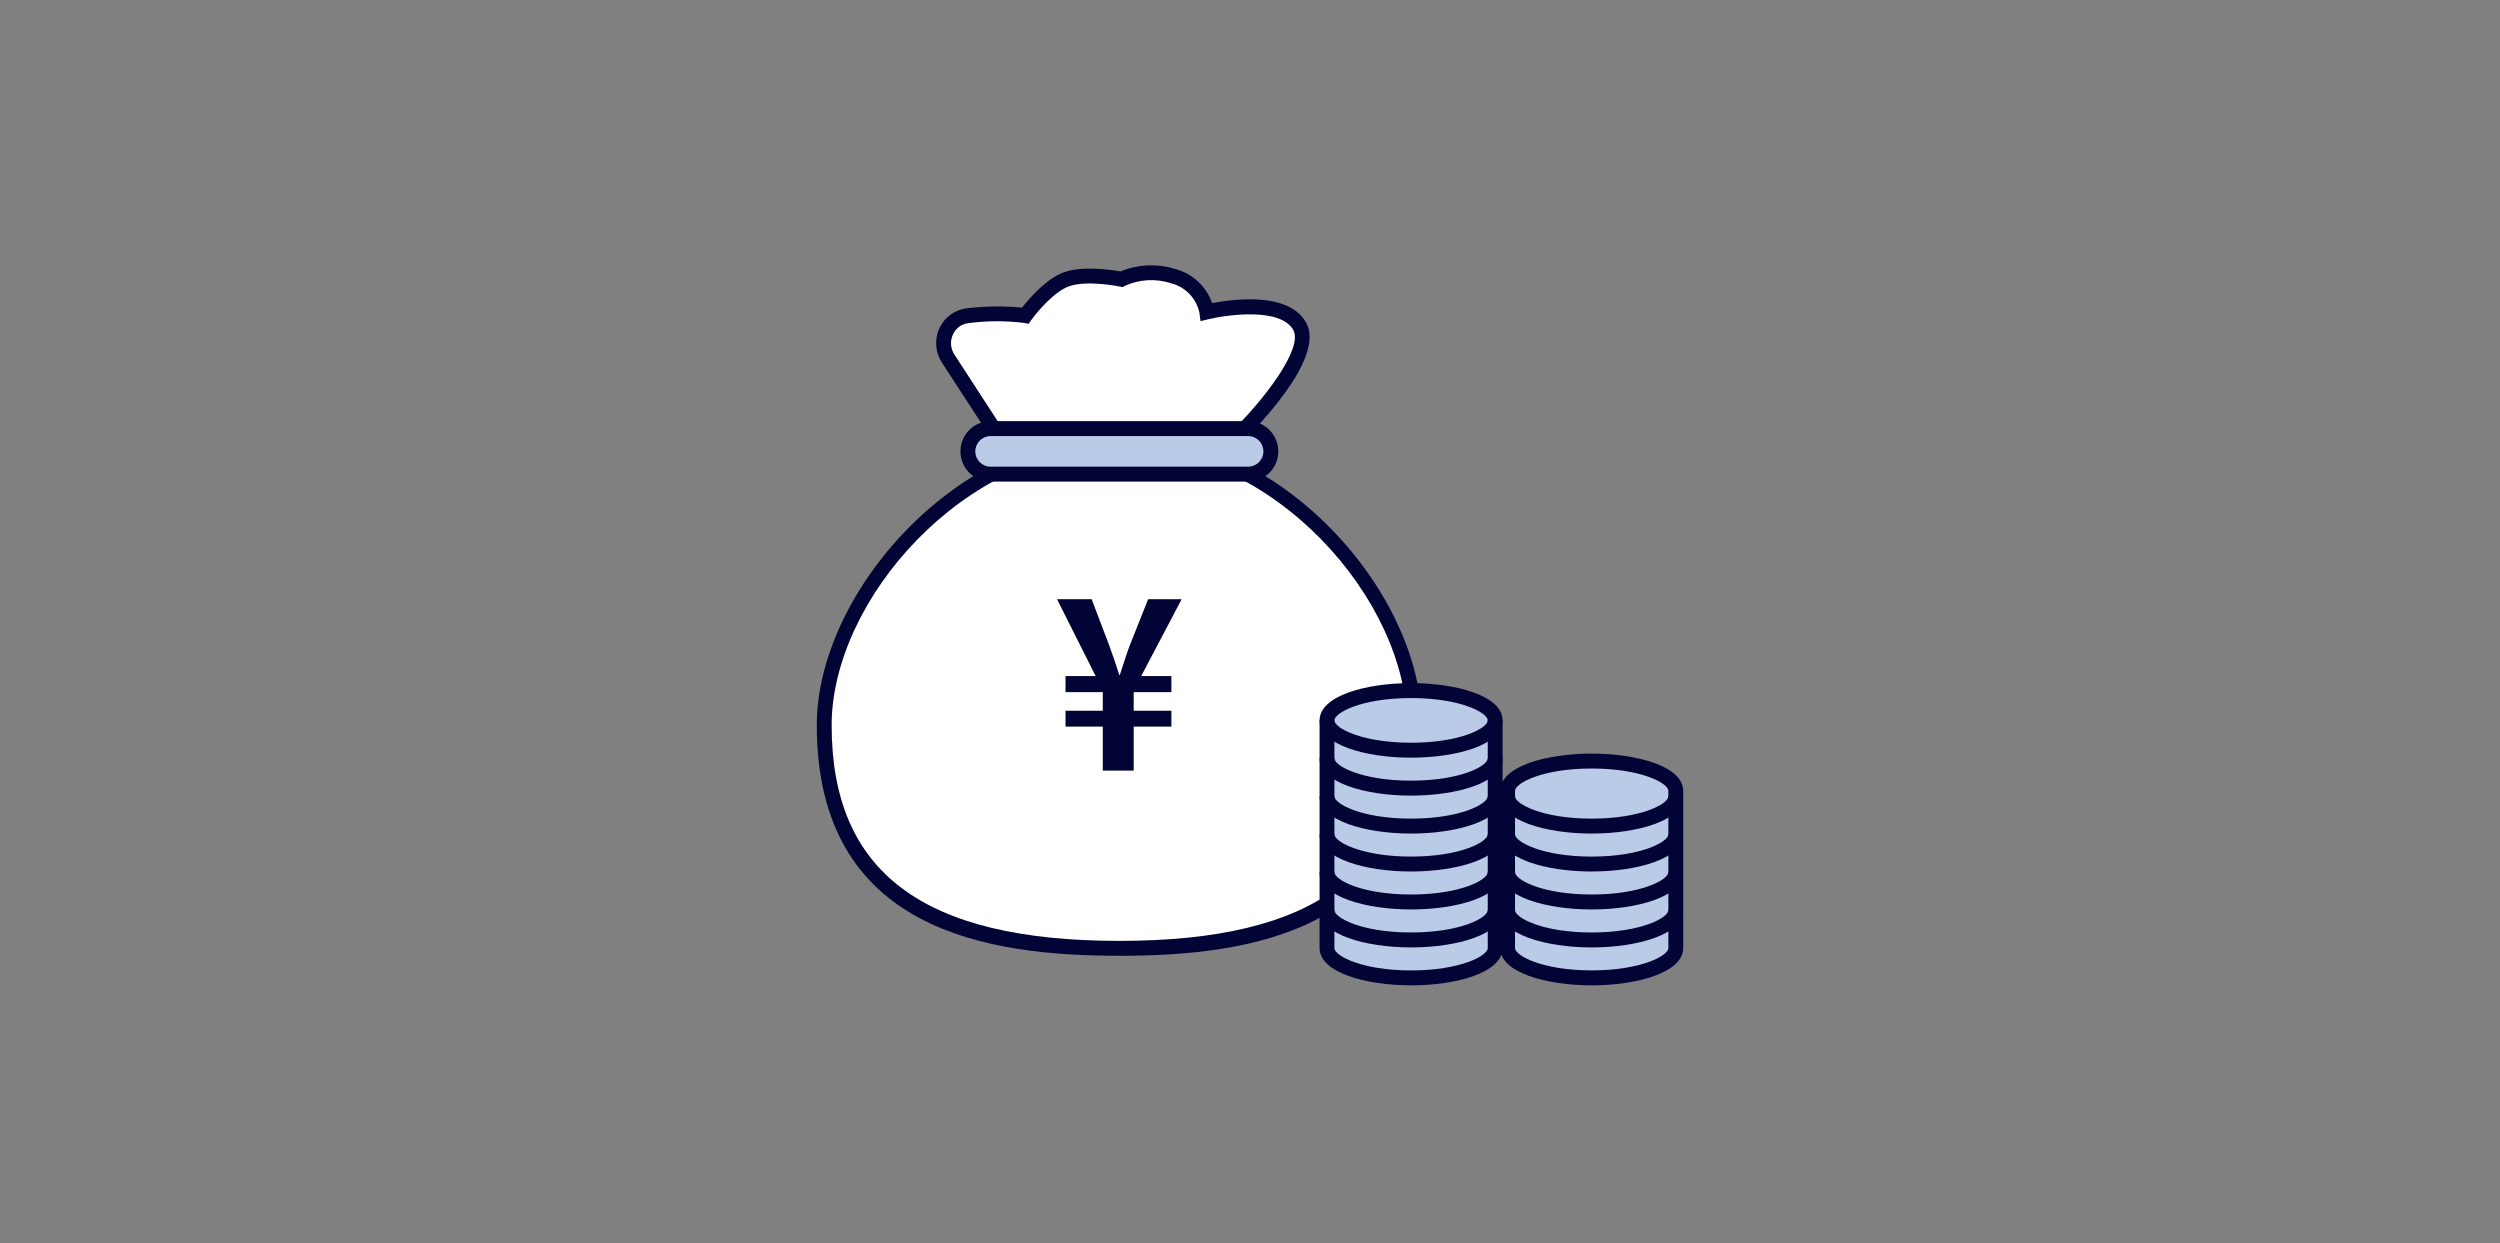
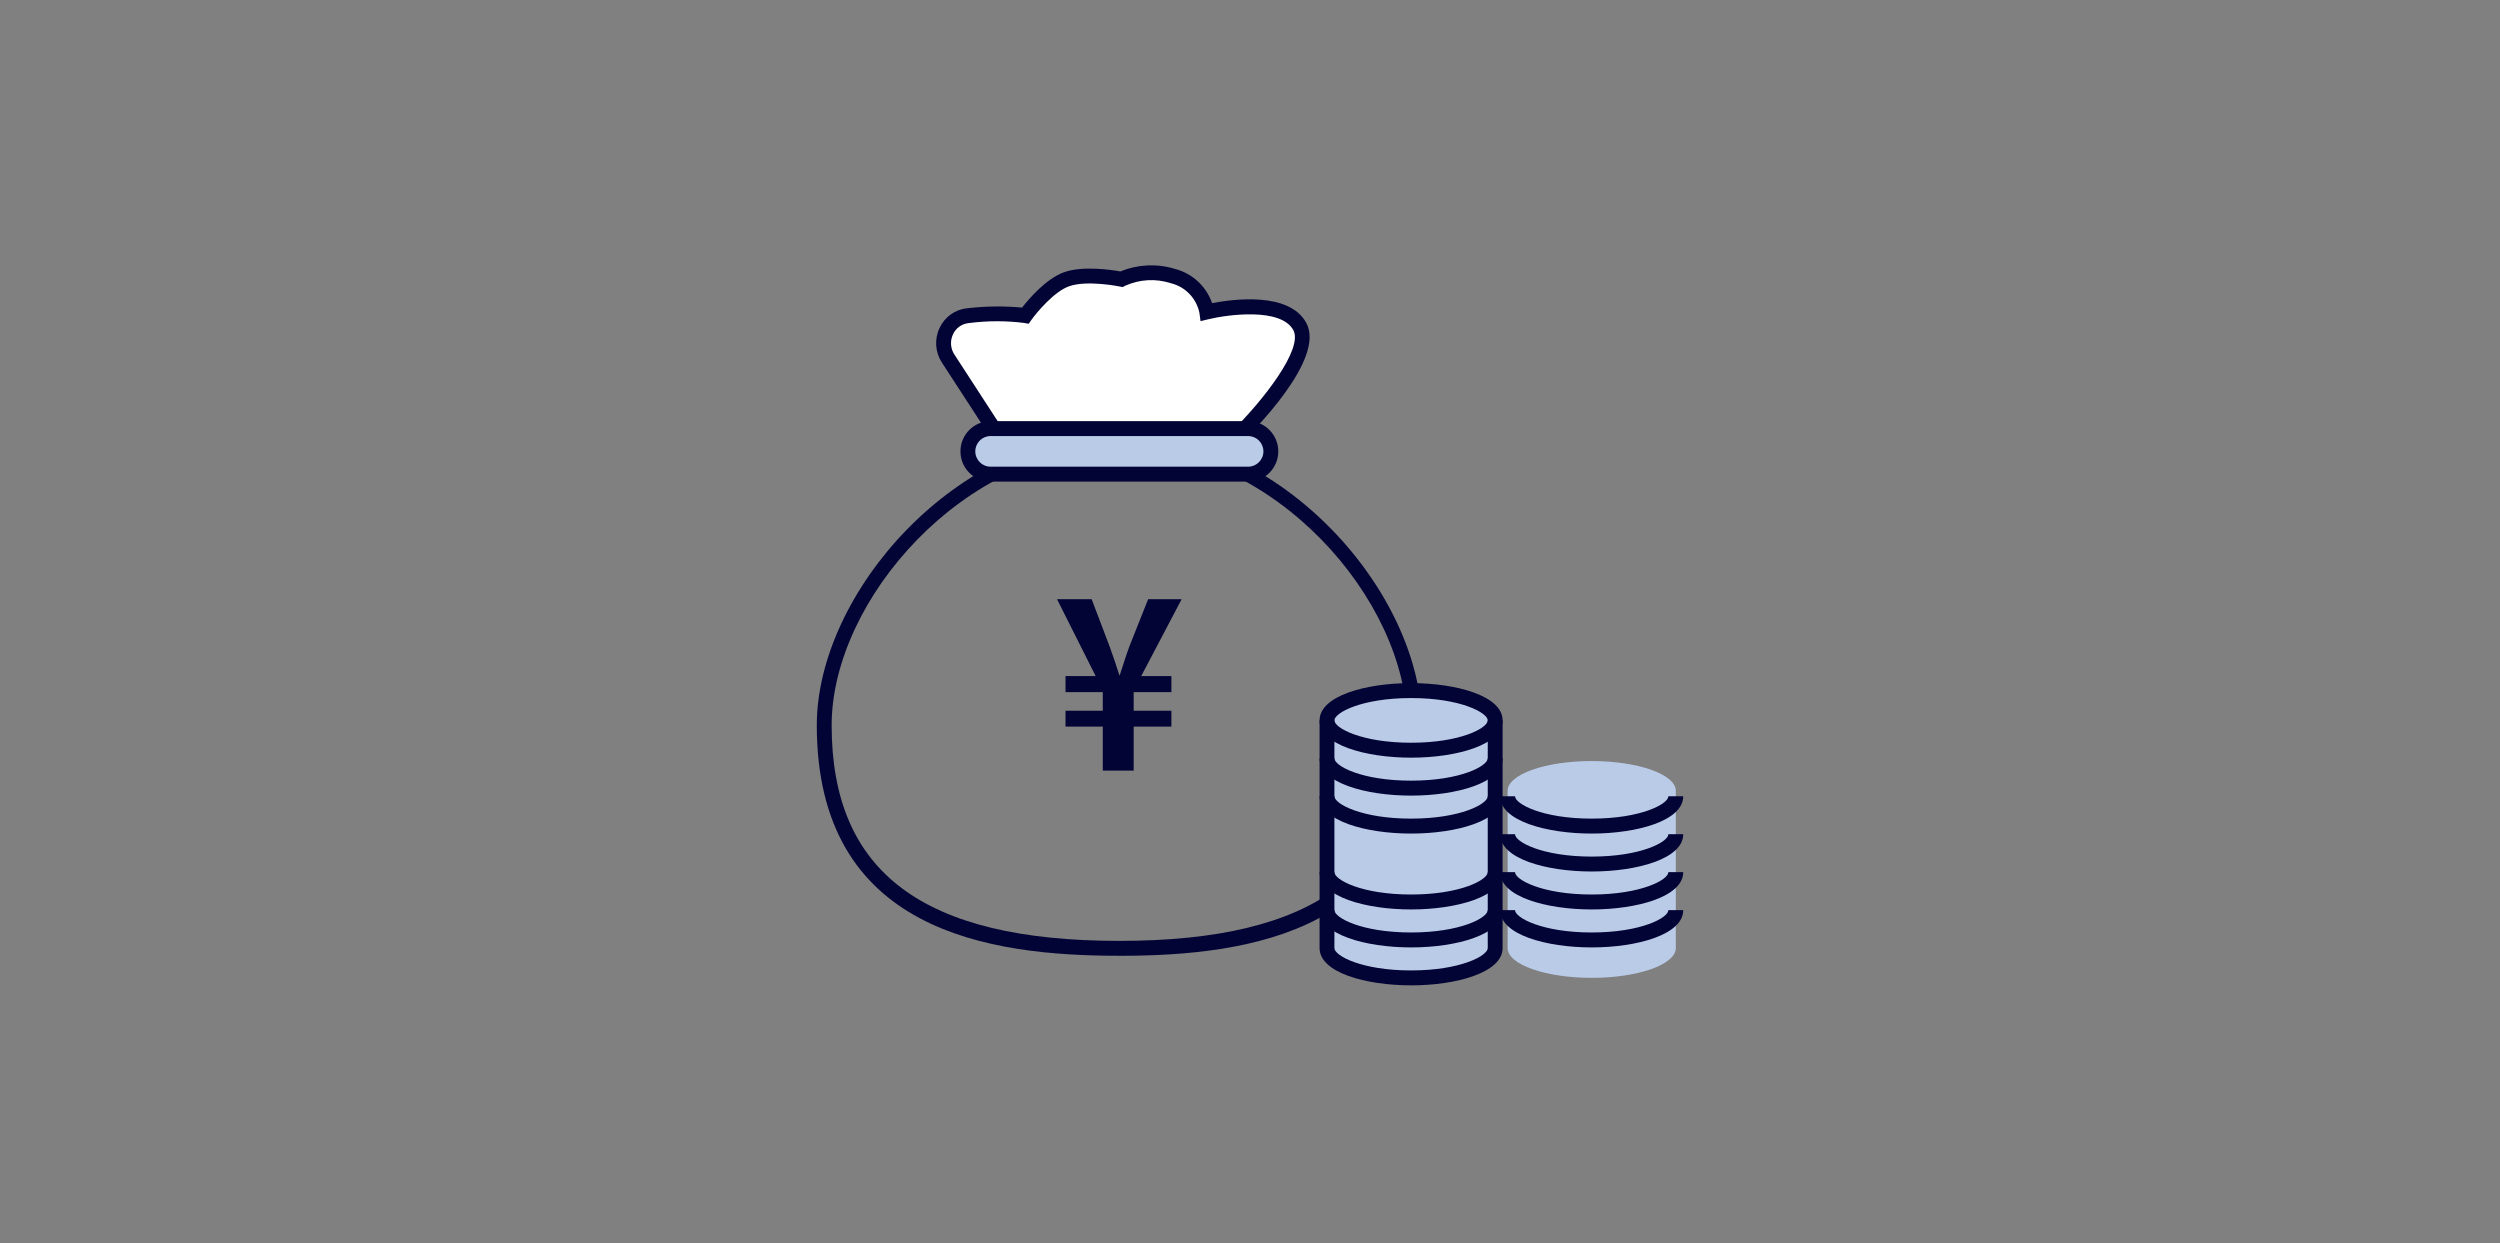
<svg xmlns="http://www.w3.org/2000/svg" id="Layer_2" data-name="Layer 2" width="366" height="182" viewBox="0 0 366 182">
  <rect x="0" y="0" width="366" height="182" fill="#808080" stroke="none" />
  <defs>
    <style>
      .cls-1 {
        fill: none;
      }

      .cls-2 {
        fill: #030436;
      }

      .cls-3 {
        fill: #fff;
      }

      .cls-4 {
        fill: #b9cbe7;
      }
    </style>
  </defs>
  <g id="_内容" data-name="内容">
    <g>
      <g>
-         <path class="cls-3" d="m163.872,64.415c-23.864,0-43.206,23.725-43.206,41.76,0,26.127,19.342,32.657,43.206,32.657s43.207-6.53,43.207-32.657c0-18.035-19.345-41.76-43.207-41.76" />
        <path class="cls-2" d="m163.872,139.926c-19.013,0-44.294-3.5-44.294-33.75,0-19.291,20.438-42.852,44.294-42.852s44.294,23.564,44.294,42.856c0,30.25-25.278,33.75-44.294,33.75m0-74.418c-22.685,0-42.119,22.36-42.119,40.672,0,21.532,13.383,31.562,42.119,31.562s42.118-10.034,42.118-31.562c0-18.308-19.432-40.672-42.118-40.672" />
        <path class="cls-3" d="m146.557,64.415l-7.754-11.927c-1.231-1.872-.72-4.393,1.141-5.631.522-.347,1.117-.568,1.738-.644l.161-.017c2.745-.354,5.524-.354,8.269,0,0,0,3.039-4.252,6.027-5.315,2.988-1.064,8.044,0,8.044,0,2.356-1.096,5.035-1.265,7.509-.474,2.532.633,4.472,2.683,4.974,5.258,0,0,10.999-2.657,13.617,2.127,2.618,4.784-9.678,16.623-9.678,16.623h-34.049Z" />
        <path class="cls-2" d="m181.035,65.508h-35.066l-8.07-12.42c-.996-1.516-1.126-3.447-.343-5.084.745-1.597,2.265-2.687,4.009-2.875l.169-.017c2.623-.296,5.269-.324,7.897-.082.965-1.235,3.514-4.24,6.147-5.178,2.777-.985,6.981-.343,8.249-.11,2.531-1.05,5.345-1.184,7.963-.38,2.544.644,4.596,2.53,5.463,5.02,3.045-.593,11.269-1.713,13.785,2.885,2.879,5.255-7.734,15.868-9.889,17.943l-.311.298Zm-33.89-2.183h33.015c4.806-4.705,10.67-12.273,9.18-15.002-1.815-3.318-9.579-2.274-12.41-1.591l-1.173.282-.16-1.204c-.441-2.144-2.074-3.838-4.191-4.348-2.199-.713-4.584-.579-6.691.375l-.353.193-.399-.078c-.047-.009-4.798-.987-7.461-.037-2.187.777-4.715,3.818-5.507,4.921l-.399.565-.681-.127c-2.644-.328-5.319-.324-7.963.012l-.152.017c-.997.103-1.865.73-2.28,1.647-.451.949-.375,2.065.2,2.943l7.425,11.432Z" />
        <path class="cls-4" d="m183.82,69.417h-39.896c-1.23,0-2.227-1.003-2.227-2.24h0v-2.189c-.001-1.237.994-2.241,2.224-2.242h39.898c1.231,0,2.23,1.004,2.23,2.242h0v2.187c0,1.238-.999,2.241-2.23,2.241" />
        <path class="cls-2" d="m182.734,70.51h-37.723c-2.431,0-4.402-1.982-4.402-4.427s1.971-4.427,4.402-4.427h37.723c2.431-.003,4.405,1.977,4.407,4.422.003,2.445-1.966,4.429-4.398,4.432h-.009m-37.723-6.669c-1.231.001-2.228,1.005-2.226,2.243.001,1.236.997,2.238,2.226,2.239h37.723c1.231.001,2.229-1.001,2.23-2.239.001-1.238-.996-2.242-2.226-2.243h-37.727Z" />
        <path class="cls-2" d="m165.97,112.812h-4.523v-6.437h-5.455v-2.323h5.455v-2.723h-5.455v-2.355h4.412l-5.656-11.253h5.07l2.648,6.973c.553,1.492,1.014,2.943,1.404,4.147h.065c.39-1.125.85-2.72,1.408-4.213l2.743-6.905h4.905l-5.916,11.253h4.417v2.355h-5.521v2.723h5.521v2.323h-5.521v6.434Z" />
        <path class="cls-4" d="m218.894,105.468c0-2.408-5.512-4.366-12.311-4.366s-12.312,1.956-12.312,4.366v33.333c0,2.408,5.512,4.366,12.312,4.366s12.311-1.953,12.311-4.366v-33.333Z" />
        <path class="cls-2" d="m206.582,144.255c-6.652,0-13.397-1.873-13.397-5.457v-33.33c0-3.586,6.74-5.46,13.397-5.46s13.399,1.873,13.399,5.46v33.333c0,3.582-6.741,5.457-13.399,5.457m0-42.062c-7.263,0-11.225,2.159-11.225,3.273v33.333c0,1.109,3.962,3.27,11.225,3.27s11.224-2.161,11.224-3.27v-33.333c0-1.113-3.962-3.273-11.224-3.273" />
        <path class="cls-2" d="m206.582,138.702c-6.652,0-13.397-1.873-13.397-5.46h2.173c0,1.112,3.962,3.273,11.225,3.273s11.224-2.161,11.224-3.273h2.181c0,3.584-6.741,5.46-13.399,5.46" />
        <path class="cls-2" d="m206.582,133.144c-6.652,0-13.397-1.873-13.397-5.46h2.173c0,1.113,3.962,3.273,11.225,3.273s11.224-2.159,11.224-3.273h2.181c0,3.586-6.741,5.46-13.399,5.46" />
-         <path class="cls-2" d="m206.582,127.588c-6.652,0-13.397-1.873-13.397-5.457h2.173c0,1.113,3.962,3.273,11.225,3.273s11.224-2.159,11.224-3.273h2.181c0,3.583-6.741,5.457-13.399,5.457" />
        <path class="cls-2" d="m206.582,122.034c-6.652,0-13.397-1.873-13.397-5.46h2.173c0,1.112,3.962,3.273,11.225,3.273s11.224-2.161,11.224-3.273h2.181c0,3.584-6.741,5.46-13.399,5.46" />
        <path class="cls-2" d="m206.582,116.478c-6.652,0-13.397-1.873-13.397-5.46h2.173c0,1.112,3.962,3.271,11.225,3.271s11.224-2.159,11.224-3.271h2.181c0,3.584-6.741,5.46-13.399,5.46" />
        <path class="cls-2" d="m206.582,110.923c-6.652,0-13.397-1.873-13.397-5.46h2.173c0,1.113,3.962,3.273,11.225,3.273s11.224-2.159,11.224-3.273h2.181c0,3.586-6.741,5.46-13.399,5.46" />
        <path class="cls-4" d="m245.339,115.781c0-2.408-5.512-4.364-12.312-4.364s-12.311,1.955-12.311,4.364v23.012c0,2.408,5.512,4.364,12.311,4.364s12.312-1.952,12.312-4.364v-23.012Z" />
-         <path class="cls-2" d="m233.024,144.255c-6.652,0-13.397-1.873-13.397-5.457v-23.012c0-3.584,6.74-5.46,13.397-5.46s13.398,1.873,13.398,5.46v23.012c0,3.582-6.74,5.457-13.398,5.457m0-31.746c-7.262,0-11.225,2.161-11.225,3.273v23.012c0,1.109,3.963,3.27,11.225,3.27s11.225-2.161,11.225-3.27v-23.012c0-1.112-3.963-3.273-11.225-3.273" />
        <path class="cls-2" d="m233.024,138.702c-6.652,0-13.397-1.873-13.397-5.46h2.173c0,1.112,3.963,3.273,11.225,3.273s11.225-2.161,11.225-3.273h2.173c0,3.584-6.74,5.46-13.397,5.46" />
        <path class="cls-2" d="m233.024,133.144c-6.652,0-13.397-1.873-13.397-5.46h2.173c0,1.113,3.963,3.273,11.225,3.273s11.225-2.159,11.225-3.273h2.173c0,3.586-6.74,5.46-13.397,5.46" />
        <path class="cls-2" d="m233.024,127.588c-6.652,0-13.397-1.873-13.397-5.457h2.173c0,1.113,3.963,3.273,11.225,3.273s11.225-2.159,11.225-3.273h2.173c0,3.583-6.74,5.457-13.397,5.457" />
        <path class="cls-2" d="m233.024,122.034c-6.652,0-13.397-1.873-13.397-5.46h2.173c0,1.112,3.963,3.273,11.225,3.273s11.225-2.161,11.225-3.273h2.173c0,3.584-6.74,5.46-13.397,5.46" />
      </g>
      <rect class="cls-1" width="366" height="182" />
    </g>
  </g>
</svg>